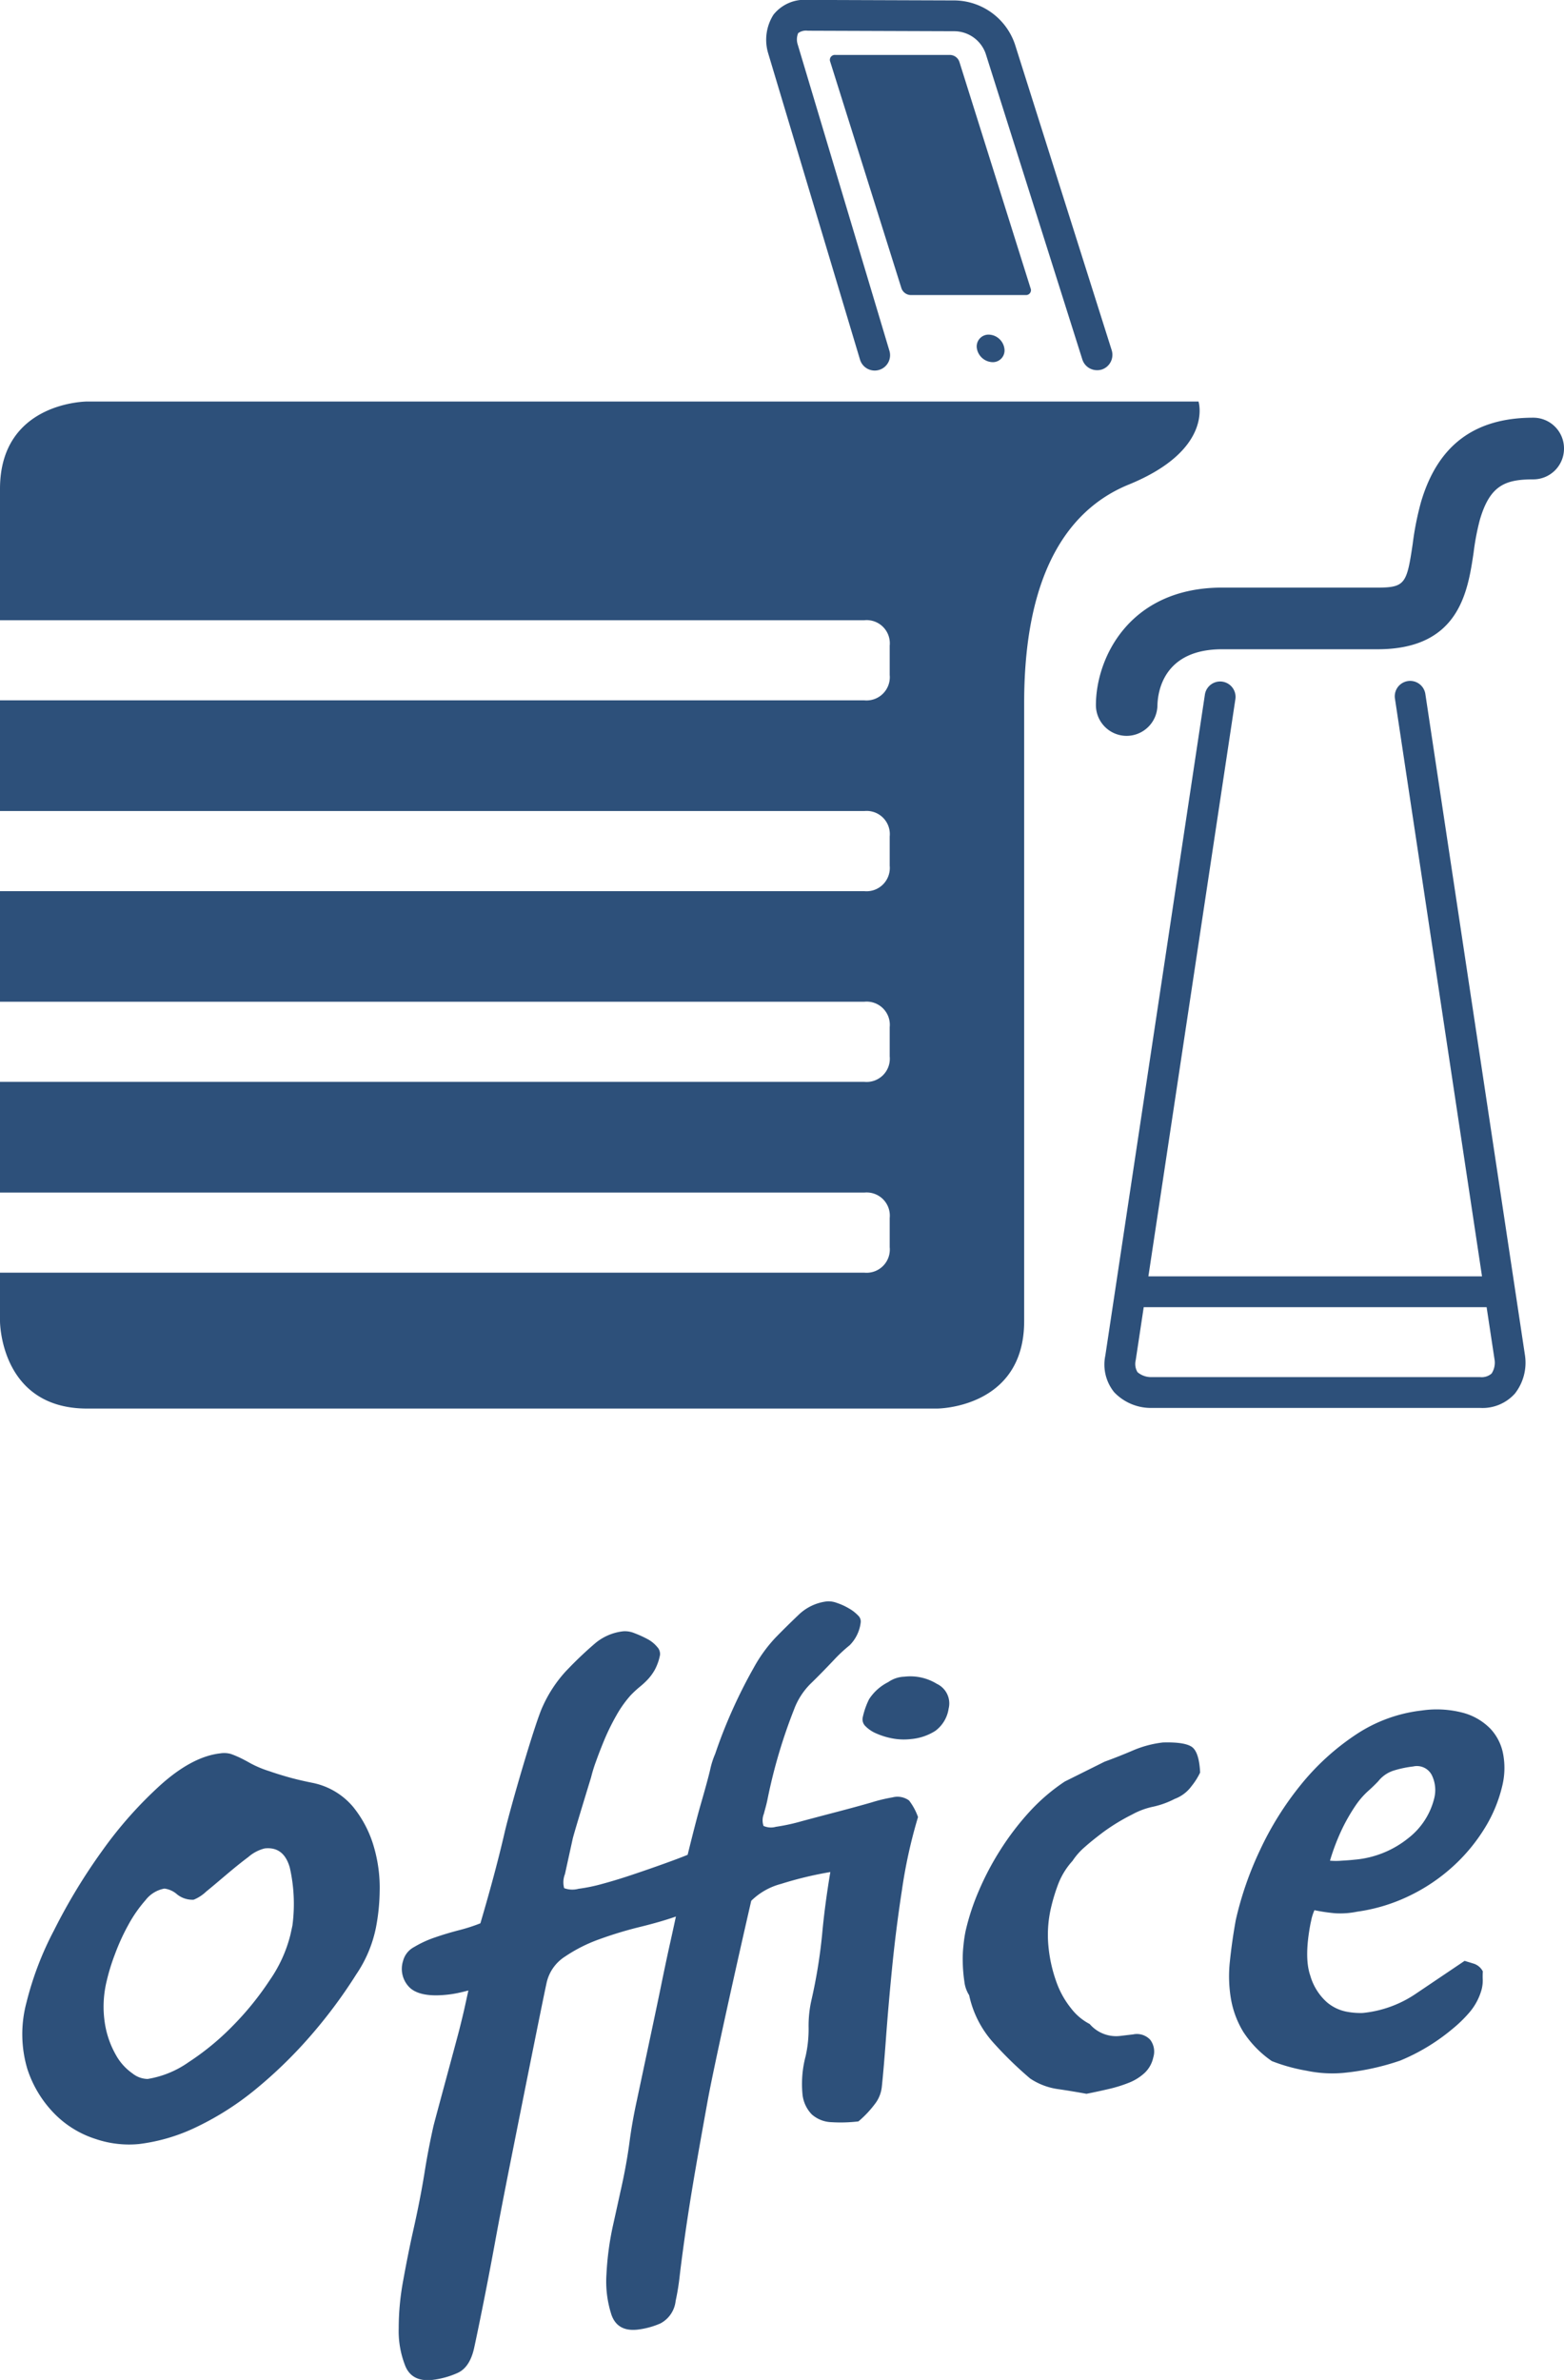
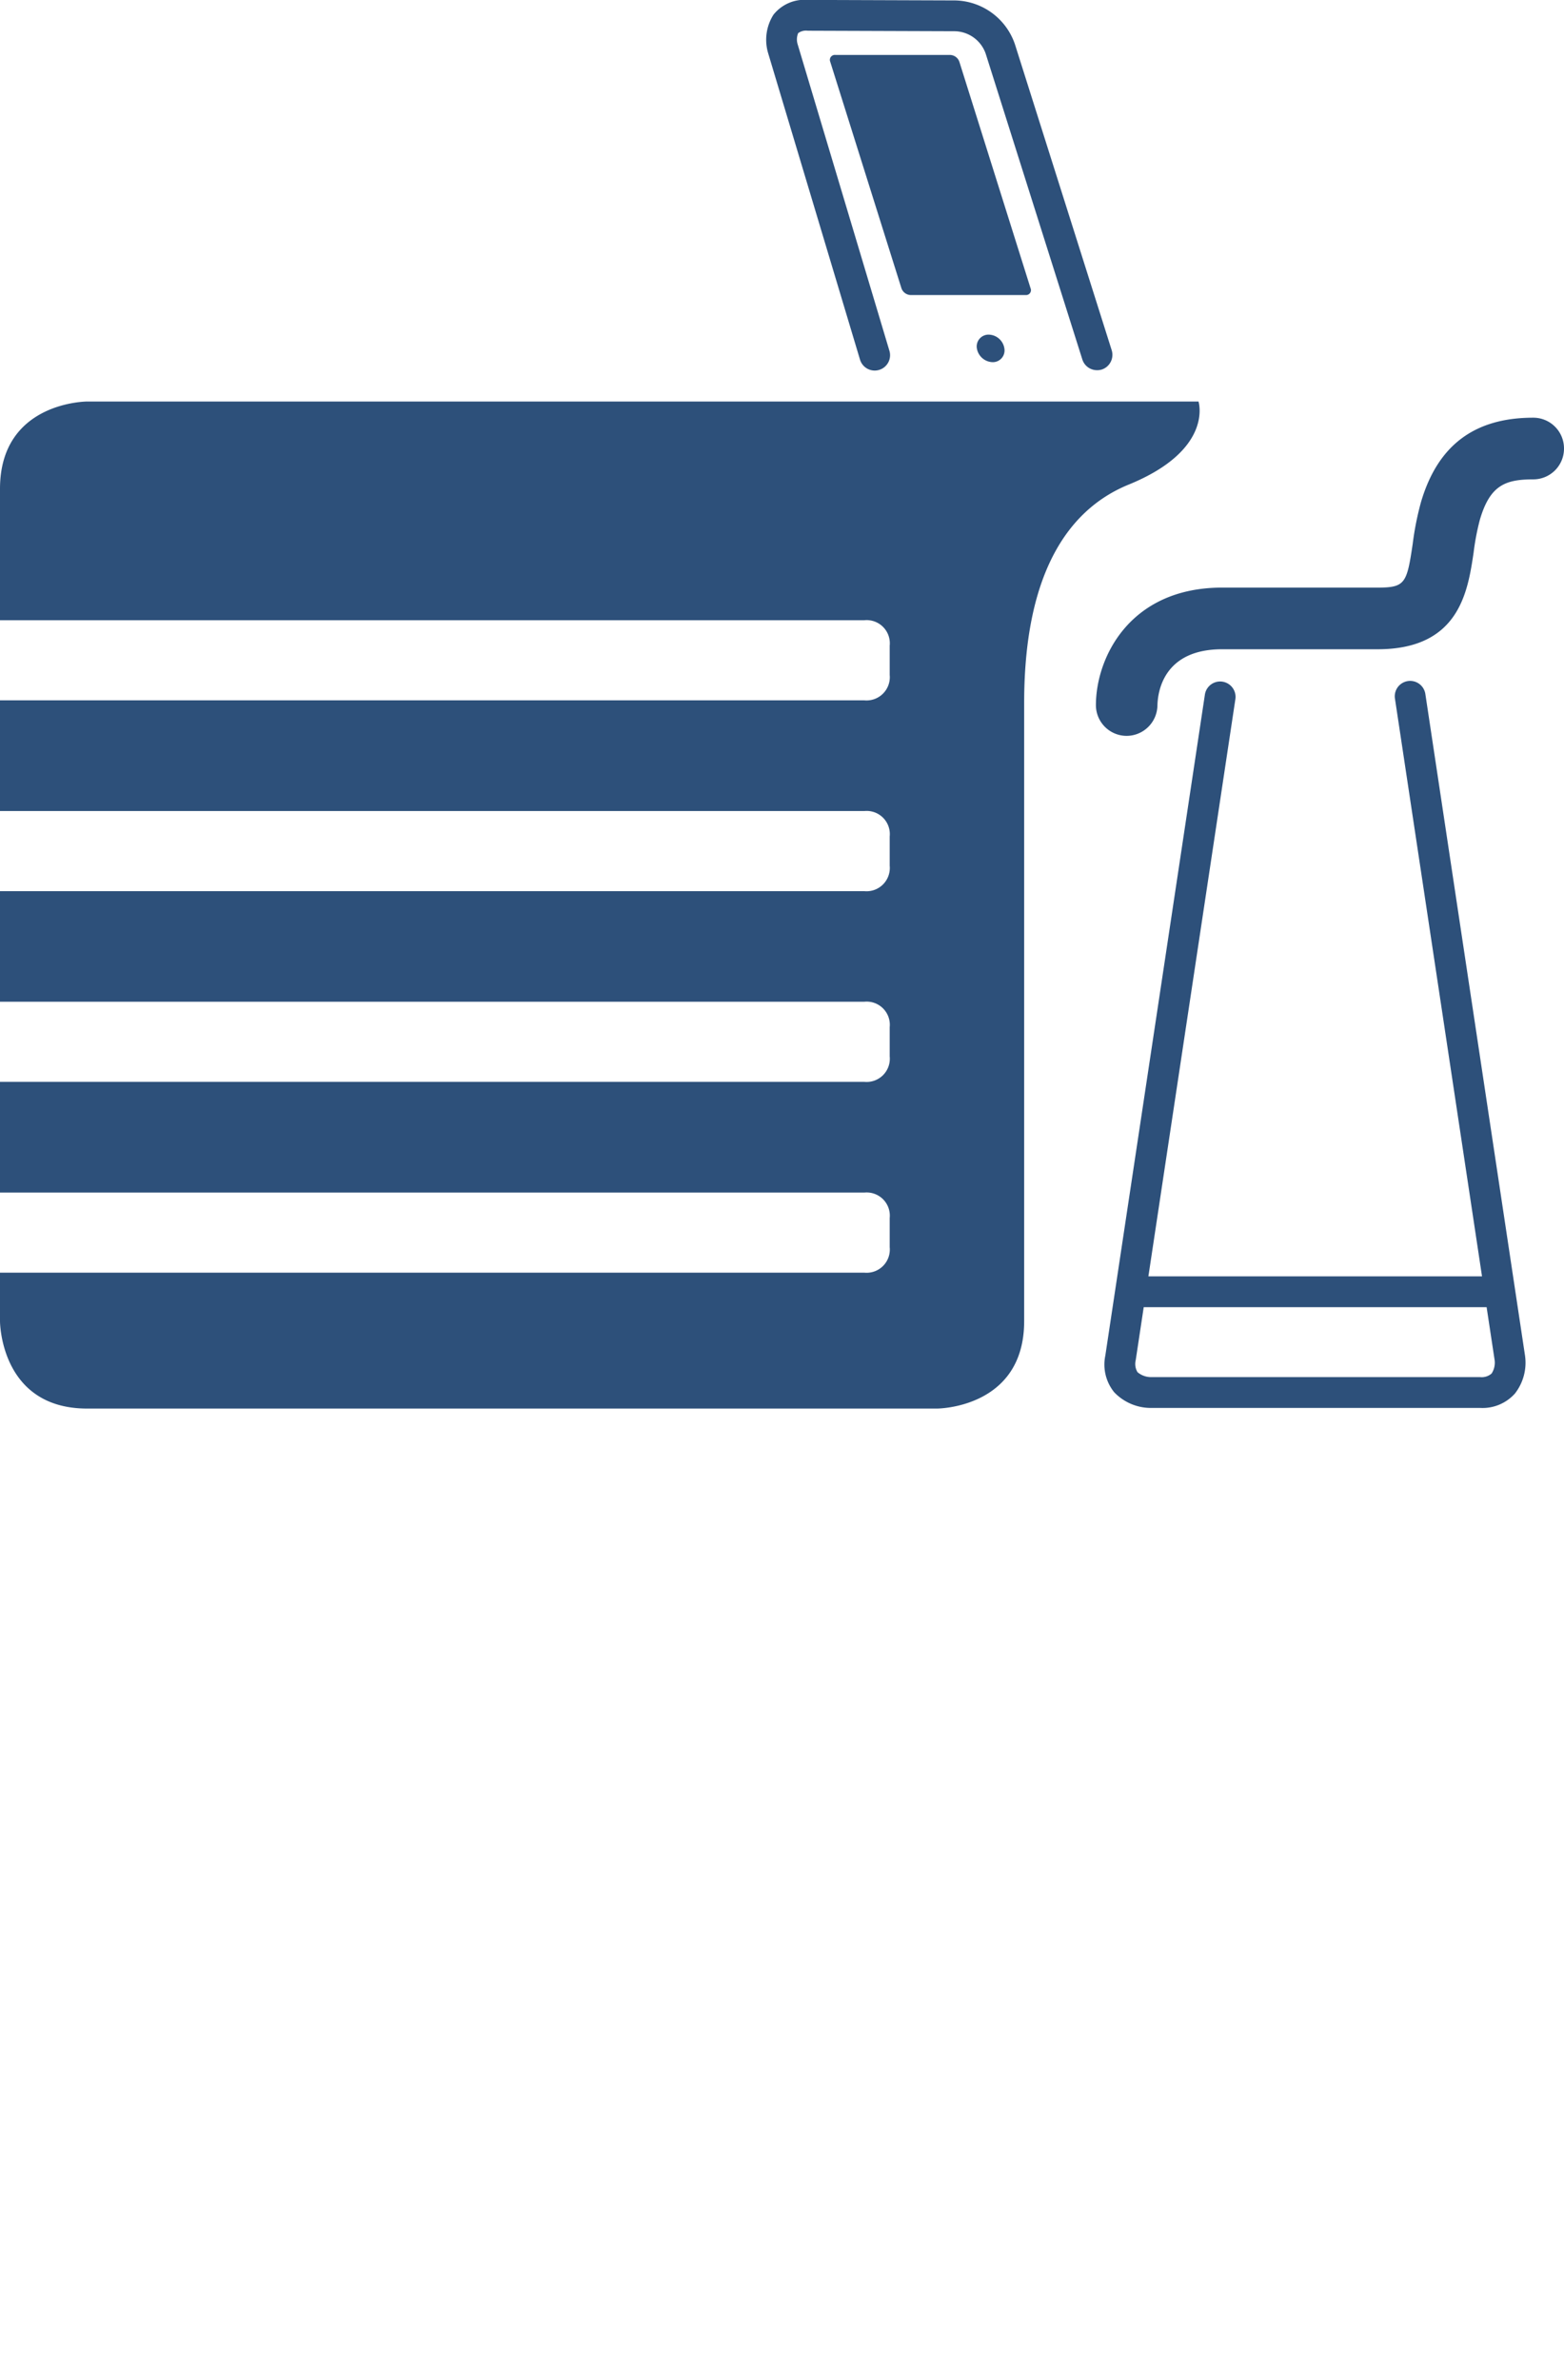
<svg xmlns="http://www.w3.org/2000/svg" id="office_ikona.svg" data-name="office ikona.svg" width="211" height="320.969" viewBox="0 0 211 320.969">
  <defs>
    <style>
      .cls-1 {
        fill: #2d507a;
      }

      .cls-1, .cls-2 {
        fill-rule: evenodd;
      }

      .cls-2 {
        fill: #2d507a;
      }
    </style>
  </defs>
-   <path id="Tvar_6" data-name="Tvar 6" class="cls-1" d="M1371.07,724.288a67.189,67.189,0,0,1-6.41,8.57,61.2,61.2,0,0,1-7.28,7.026,39,39,0,0,1-7.76,4.949,24.692,24.692,0,0,1-7.88,2.35,14,14,0,0,1-5.83-.68,13.544,13.544,0,0,1-5.54-3.388,15.368,15.368,0,0,1-3.69-6.089,16.466,16.466,0,0,1-.11-8.927,43.119,43.119,0,0,1,3.71-9.725,78.475,78.475,0,0,1,6.53-10.772,54.954,54.954,0,0,1,7.94-8.925q4.23-3.762,7.97-4.184a3.358,3.358,0,0,1,1.43.082c0.35,0.124.74,0.283,1.16,0.479s0.92,0.463,1.52.8a14.457,14.457,0,0,0,2.53,1.051c0.7,0.247,1.51.5,2.42,0.762s2,0.524,3.28.784a9.622,9.622,0,0,1,5.58,3.262,15.231,15.231,0,0,1,2.82,5.459,19.647,19.647,0,0,1,.76,6,27.457,27.457,0,0,1-.51,4.86A17.253,17.253,0,0,1,1371.07,724.288Zm-8.62-6.568a22.192,22.192,0,0,0-.35-7.805q-0.81-2.886-3.39-2.6a5.29,5.29,0,0,0-2.21,1.161c-0.96.716-1.92,1.5-2.91,2.335s-1.9,1.615-2.77,2.32a5.347,5.347,0,0,1-1.69,1.1,3.3,3.3,0,0,1-2.24-.721,3.178,3.178,0,0,0-1.71-.779,4.162,4.162,0,0,0-2.55,1.564,18.136,18.136,0,0,0-2.3,3.3,28.716,28.716,0,0,0-1.82,3.977,27.648,27.648,0,0,0-1.11,3.592,14.625,14.625,0,0,0-.25,5.746,12.509,12.509,0,0,0,1.46,4.213,7.434,7.434,0,0,0,2.27,2.542,3.358,3.358,0,0,0,2.04.741,13.3,13.3,0,0,0,5.53-2.266,35.244,35.244,0,0,0,5.92-4.865,40.2,40.2,0,0,0,5-6.161,18.6,18.6,0,0,0,2.81-6.155Zm16.52,40.123q0.765-3.492,1.28-6.651,0.495-3.16,1.22-6.4c0.11-.5,3.14-11.633,3.49-13.01s0.58-2.355.71-2.937l0.52-2.371c-0.53.142-1.02,0.257-1.46,0.348s-0.87.159-1.3,0.207q-3.615.409-5.09-.884a3.515,3.515,0,0,1-.96-3.662,2.952,2.952,0,0,1,1.49-1.871,14.437,14.437,0,0,1,2.8-1.29c1.04-.361,2.12-0.684,3.23-0.973a23.288,23.288,0,0,0,2.91-.937q2.04-6.916,3.25-12.165c0.81-3.5,4.17-15.053,5.17-17.112a17.826,17.826,0,0,1,3.12-4.73l0.66-.683c0.98-1,2.03-1.993,3.17-2.974a7.089,7.089,0,0,1,3.9-1.717,3.336,3.336,0,0,1,1.52.255,15.082,15.082,0,0,1,1.72.778,4.307,4.307,0,0,1,1.33,1.066,1.362,1.362,0,0,1,.39,1.112,7.055,7.055,0,0,1-.69,1.962,6.806,6.806,0,0,1-.9,1.258,10.609,10.609,0,0,1-1.11,1.038,14.428,14.428,0,0,0-1.27,1.176,15.382,15.382,0,0,0-1.92,2.711,30.13,30.13,0,0,0-1.59,3.219c-0.44,1.066-.83,2.062-1.16,2.991a19.536,19.536,0,0,0-.66,2.143c-1.21,3.948-2.35,7.71-2.48,8.292l-1.04,4.74a3.01,3.01,0,0,0-.11,1.9,3.2,3.2,0,0,0,1.94.085,22.873,22.873,0,0,0,3.23-.667q1.935-.522,4.11-1.256c1.45-.487,2.84-0.969,4.16-1.443s2.4-.879,3.22-1.216c0.8-3.252,1.38-5.464,1.72-6.64s1.07-3.728,1.33-4.894a11.173,11.173,0,0,1,.67-2.088c0.71-2.106,1.52-4.143,2.41-6.111s1.82-3.793,2.78-5.483a19.725,19.725,0,0,1,2.91-4.037c0.97-1,2.02-2.033,3.13-3.091a6.582,6.582,0,0,1,3.87-1.836,3.23,3.23,0,0,1,1.33.215,8.313,8.313,0,0,1,1.6.73,5.327,5.327,0,0,1,1.24.956,1.094,1.094,0,0,1,.35,1,5.221,5.221,0,0,1-1.49,3.026,20.28,20.28,0,0,0-2.14,2c-1.2,1.272-2.26,2.344-3.16,3.215a9.633,9.633,0,0,0-2.21,3.474,71.381,71.381,0,0,0-3.54,11.958c-0.19.976-.42,1.652-0.51,2.066a2.323,2.323,0,0,0-.05,1.647,2.474,2.474,0,0,0,1.67.116,26.329,26.329,0,0,0,3.5-.761c1.56-.418,3.17-0.843,4.81-1.272s3.17-.845,4.56-1.245a21.269,21.269,0,0,1,2.85-.688,2.65,2.65,0,0,1,2.24.417,7.974,7.974,0,0,1,1.21,2.236,67.838,67.838,0,0,0-2.17,9.854c-0.56,3.631-1,7.167-1.34,10.61s-0.61,6.6-.82,9.459-0.4,5.031-.56,6.509a4.537,4.537,0,0,1-.76,2.033,14.079,14.079,0,0,1-2.39,2.58,20.263,20.263,0,0,1-3.61.105,4.216,4.216,0,0,1-2.67-1.038,4.553,4.553,0,0,1-1.27-2.775,14.6,14.6,0,0,1,.43-5.1,16.6,16.6,0,0,0,.4-3.816,15.564,15.564,0,0,1,.4-3.814,70.865,70.865,0,0,0,1.42-8.736q0.345-3.871,1.11-8.456a49.2,49.2,0,0,0-6.65,1.6,8.97,8.97,0,0,0-4.02,2.279c-1.9,8.243-5.09,22.594-5.89,27.025s-1.47,8.171-1.98,11.23-0.89,5.593-1.17,7.613-0.49,3.642-.63,4.875a31.888,31.888,0,0,1-.53,3.222,3.893,3.893,0,0,1-2.05,3.029,10.791,10.791,0,0,1-3.07.835q-2.715.306-3.53-1.974a14.5,14.5,0,0,1-.68-5.519,39.573,39.573,0,0,1,.89-6.609c0.5-2.244.87-3.95,1.13-5.113q0.69-3.118,1.08-6.02c0.25-1.936.6-3.86,1.02-5.773,0.12-.582,2.65-12.446,3.14-14.854s0.93-4.5,1.33-6.291,0.65-2.973.78-3.555c-1.36.478-2.98,0.944-4.84,1.4a52.454,52.454,0,0,0-5.46,1.652,20.642,20.642,0,0,0-4.67,2.352,5.643,5.643,0,0,0-2.47,3.5c-0.64,2.912-3.99,19.735-4.8,23.8s-1.54,7.815-2.17,11.252-1.21,6.42-1.72,8.952-0.88,4.3-1.1,5.3q-0.585,2.619-2.25,3.354a11.564,11.564,0,0,1-3.35.927q-2.715.306-3.64-1.779a12.739,12.739,0,0,1-.93-5.186,35.035,35.035,0,0,1,.62-6.516c0.41-2.28.81-4.248,1.17-5.911Zm63.86-72.958a4.032,4.032,0,0,1,2.18-.732,6.838,6.838,0,0,1,4.38.965,2.912,2.912,0,0,1,1.59,3.347,4.56,4.56,0,0,1-1.8,3,7.282,7.282,0,0,1-3.26,1.1,8.371,8.371,0,0,1-2.5-.081,9.82,9.82,0,0,1-2.18-.666,4.509,4.509,0,0,1-1.48-.988,1.27,1.27,0,0,1-.37-1.176,10.336,10.336,0,0,1,.86-2.467A6.583,6.583,0,0,1,1442.83,684.885Zm33.04,47.511a2.46,2.46,0,0,1,2.3.716,2.638,2.638,0,0,1,.42,2.385,4.029,4.029,0,0,1-1.15,2.077,6.784,6.784,0,0,1-2.12,1.333,18.719,18.719,0,0,1-2.77.86q-1.53.355-2.97,0.639c-1.38-.251-2.69-0.467-3.95-0.648a9.006,9.006,0,0,1-3.65-1.412,51.221,51.221,0,0,1-5.03-4.906,13.868,13.868,0,0,1-3.2-6.328,4.334,4.334,0,0,1-.65-1.872,19.7,19.7,0,0,1-.21-2.469,16.287,16.287,0,0,1,.1-2.445,17.417,17.417,0,0,1,.29-1.919,31.221,31.221,0,0,1,1.74-5.3,38.073,38.073,0,0,1,2.92-5.559,36.886,36.886,0,0,1,3.9-5.124,25.725,25.725,0,0,1,4.81-4.132l5.37-2.675c1.28-.467,2.57-0.976,3.86-1.53a14.421,14.421,0,0,1,4.01-1.061q2.91-.084,3.9.594c0.65,0.454,1.03,1.607,1.12,3.461a9.206,9.206,0,0,1-1.16,1.834,4.92,4.92,0,0,1-2.26,1.715,11.692,11.692,0,0,1-2.94,1.062,10.2,10.2,0,0,0-2.81,1.047,27.174,27.174,0,0,0-3.92,2.389c-1.01.764-1.83,1.423-2.45,1.979a9.118,9.118,0,0,0-1.68,1.893,9.988,9.988,0,0,0-1.98,3.264,25.065,25.065,0,0,0-.94,3.147,16.056,16.056,0,0,0-.32,5.144,19.546,19.546,0,0,0,1.04,4.687,12.149,12.149,0,0,0,2.03,3.665,7.484,7.484,0,0,0,2.49,2.088,4.7,4.7,0,0,0,4.18,1.6Zm13.85-15.428a45.56,45.56,0,0,1,3.27-9.431,42.359,42.359,0,0,1,5.53-8.835,32.941,32.941,0,0,1,7.4-6.735,20.113,20.113,0,0,1,8.9-3.255,13.929,13.929,0,0,1,5.65.335,8.1,8.1,0,0,1,3.62,2.145,6.8,6.8,0,0,1,1.7,3.4,10.181,10.181,0,0,1-.1,4.207,19.2,19.2,0,0,1-2.32,5.674,23.855,23.855,0,0,1-4.23,5.161,24.5,24.5,0,0,1-5.85,4,23.579,23.579,0,0,1-7.22,2.215,11.255,11.255,0,0,1-2.94.21,24.686,24.686,0,0,1-2.8-.413,7.214,7.214,0,0,0-.37,1.075q-0.09.438-.15,0.686c-0.59,3.068-.61,5.42-0.04,7.06a7.614,7.614,0,0,0,2.23,3.579,5.771,5.771,0,0,0,2.85,1.319,9.889,9.889,0,0,0,1.99.142,15.454,15.454,0,0,0,7.03-2.5l6.72-4.529c0.39,0.119.83,0.252,1.3,0.4a2.1,2.1,0,0,1,1.16,1.024,9.067,9.067,0,0,0-.01,1.155,4.917,4.917,0,0,1-.16,1.3,8.037,8.037,0,0,1-1.61,3.04,17.877,17.877,0,0,1-2.33,2.27,26.971,26.971,0,0,1-7.04,4.262,33.369,33.369,0,0,1-7.73,1.664,16.83,16.83,0,0,1-4.9-.3,23.931,23.931,0,0,1-4.69-1.3,14.209,14.209,0,0,1-3.85-3.943,12.7,12.7,0,0,1-1.66-4.435,18.227,18.227,0,0,1-.15-5.03C1489.1,720.83,1489.36,718.955,1489.72,716.968Zm12.71-8a8.986,8.986,0,0,0,1.57,0c0.72-.04,1.3-0.086,1.73-0.134a13.305,13.305,0,0,0,7.24-2.886,9.748,9.748,0,0,0,3.52-5.384,4.574,4.574,0,0,0-.32-3.126,2.256,2.256,0,0,0-2.51-1.177,14.592,14.592,0,0,0-2.57.534,4.318,4.318,0,0,0-2.15,1.46c-0.43.454-.91,0.915-1.43,1.377a10.857,10.857,0,0,0-1.62,1.885,25.176,25.176,0,0,0-1.71,2.932A29.074,29.074,0,0,0,1502.43,708.964Z" transform="translate(-1323 -458.031)" />
  <path id="Tvar_2_kopie" data-name="Tvar 2 kopie" class="cls-2" d="M1524.23,643.271a2.022,2.022,0,0,1-1.54.48h-44.48a2.813,2.813,0,0,1-1.75-.668,2.141,2.141,0,0,1-.24-1.615l1.08-7.147h46.26l1.08,7.129a2.669,2.669,0,0,1-.41,1.821m4.51-2.423-13.44-89.191a2.075,2.075,0,1,0-4.1.637l11.74,77.87h-45.01l11.74-77.87a2.08,2.08,0,0,0-4.11-.637l-13.44,89.191a5.928,5.928,0,0,0,1.2,4.949,6.84,6.84,0,0,0,4.85,2.112h44.52a5.858,5.858,0,0,0,4.69-1.942,6.756,6.756,0,0,0,1.36-5.119m-70.24-135.83a1.58,1.58,0,0,1-1.6,1.855,2.22,2.22,0,0,1-2.11-1.855,1.591,1.591,0,0,1,1.6-1.856,2.188,2.188,0,0,1,2.11,1.856m13.13,2.851a2.018,2.018,0,0,1-.64.087,2.073,2.073,0,0,1-1.97-1.444L1455.99,465.3a4.51,4.51,0,0,0-4.18-3.058l-19.85-.069a1.788,1.788,0,0,0-1.28.327,2.217,2.217,0,0,0-.07,1.5l12.37,41.3a2.072,2.072,0,1,1-3.97,1.185L1426.63,465.2a6.311,6.311,0,0,1,.72-5.188,5.347,5.347,0,0,1,4.63-1.992l19.87,0.069a8.711,8.711,0,0,1,8.09,5.961l13.04,41.211a2.091,2.091,0,0,1-1.35,2.611m-10.27-10.049h-15.48a1.364,1.364,0,0,1-1.27-.928l-9.6-30.526a0.671,0.671,0,0,1,.69-0.928h15.46a1.364,1.364,0,0,1,1.27.928l9.6,30.526a0.662,0.662,0,0,1-.67.928m72.64,20.7a4.144,4.144,0,0,1-4.15,4.157c-3.79,0-5.84.808-7.2,5.446a32.982,32.982,0,0,0-.85,4.466c-0.78,5.188-1.92,13-12.94,13h-20.99c-7.95,0-8.68,5.8-8.72,7.575a4.174,4.174,0,0,1-4.15,4.105h-0.03a4.15,4.15,0,0,1-4.12-4.139c0-6.374,4.53-15.856,17.02-15.856h20.99c3.73,0,3.94-.584,4.73-5.909a39.739,39.739,0,0,1,1.11-5.6c2.25-7.678,7.22-11.406,15.15-11.406a4.144,4.144,0,0,1,4.15,4.157m-58.72,4.861c-7.08,2.886-14.11,10.427-14.11,29.462v83.368c0,11.784-11.76,11.784-11.76,11.784H1334.76C1323,648,1323,636.211,1323,636.211v-6.545h116.61a3.132,3.132,0,0,0,3.42-3.436V622.3a3.126,3.126,0,0,0-3.42-3.435H1323V603.932h116.61a3.131,3.131,0,0,0,3.42-3.435v-3.935a3.127,3.127,0,0,0-3.42-3.436H1323v-14.91h116.61a3.142,3.142,0,0,0,3.42-3.437v-3.933a3.127,3.127,0,0,0-3.42-3.436H1323V552.482h116.61a3.141,3.141,0,0,0,3.42-3.436v-3.934a3.127,3.127,0,0,0-3.42-3.436H1323V523.965c0-11.784,11.76-11.784,11.76-11.784h149.93s2.11,6.494-9.41,11.2" transform="translate(-1323 -458.031)" />
</svg>